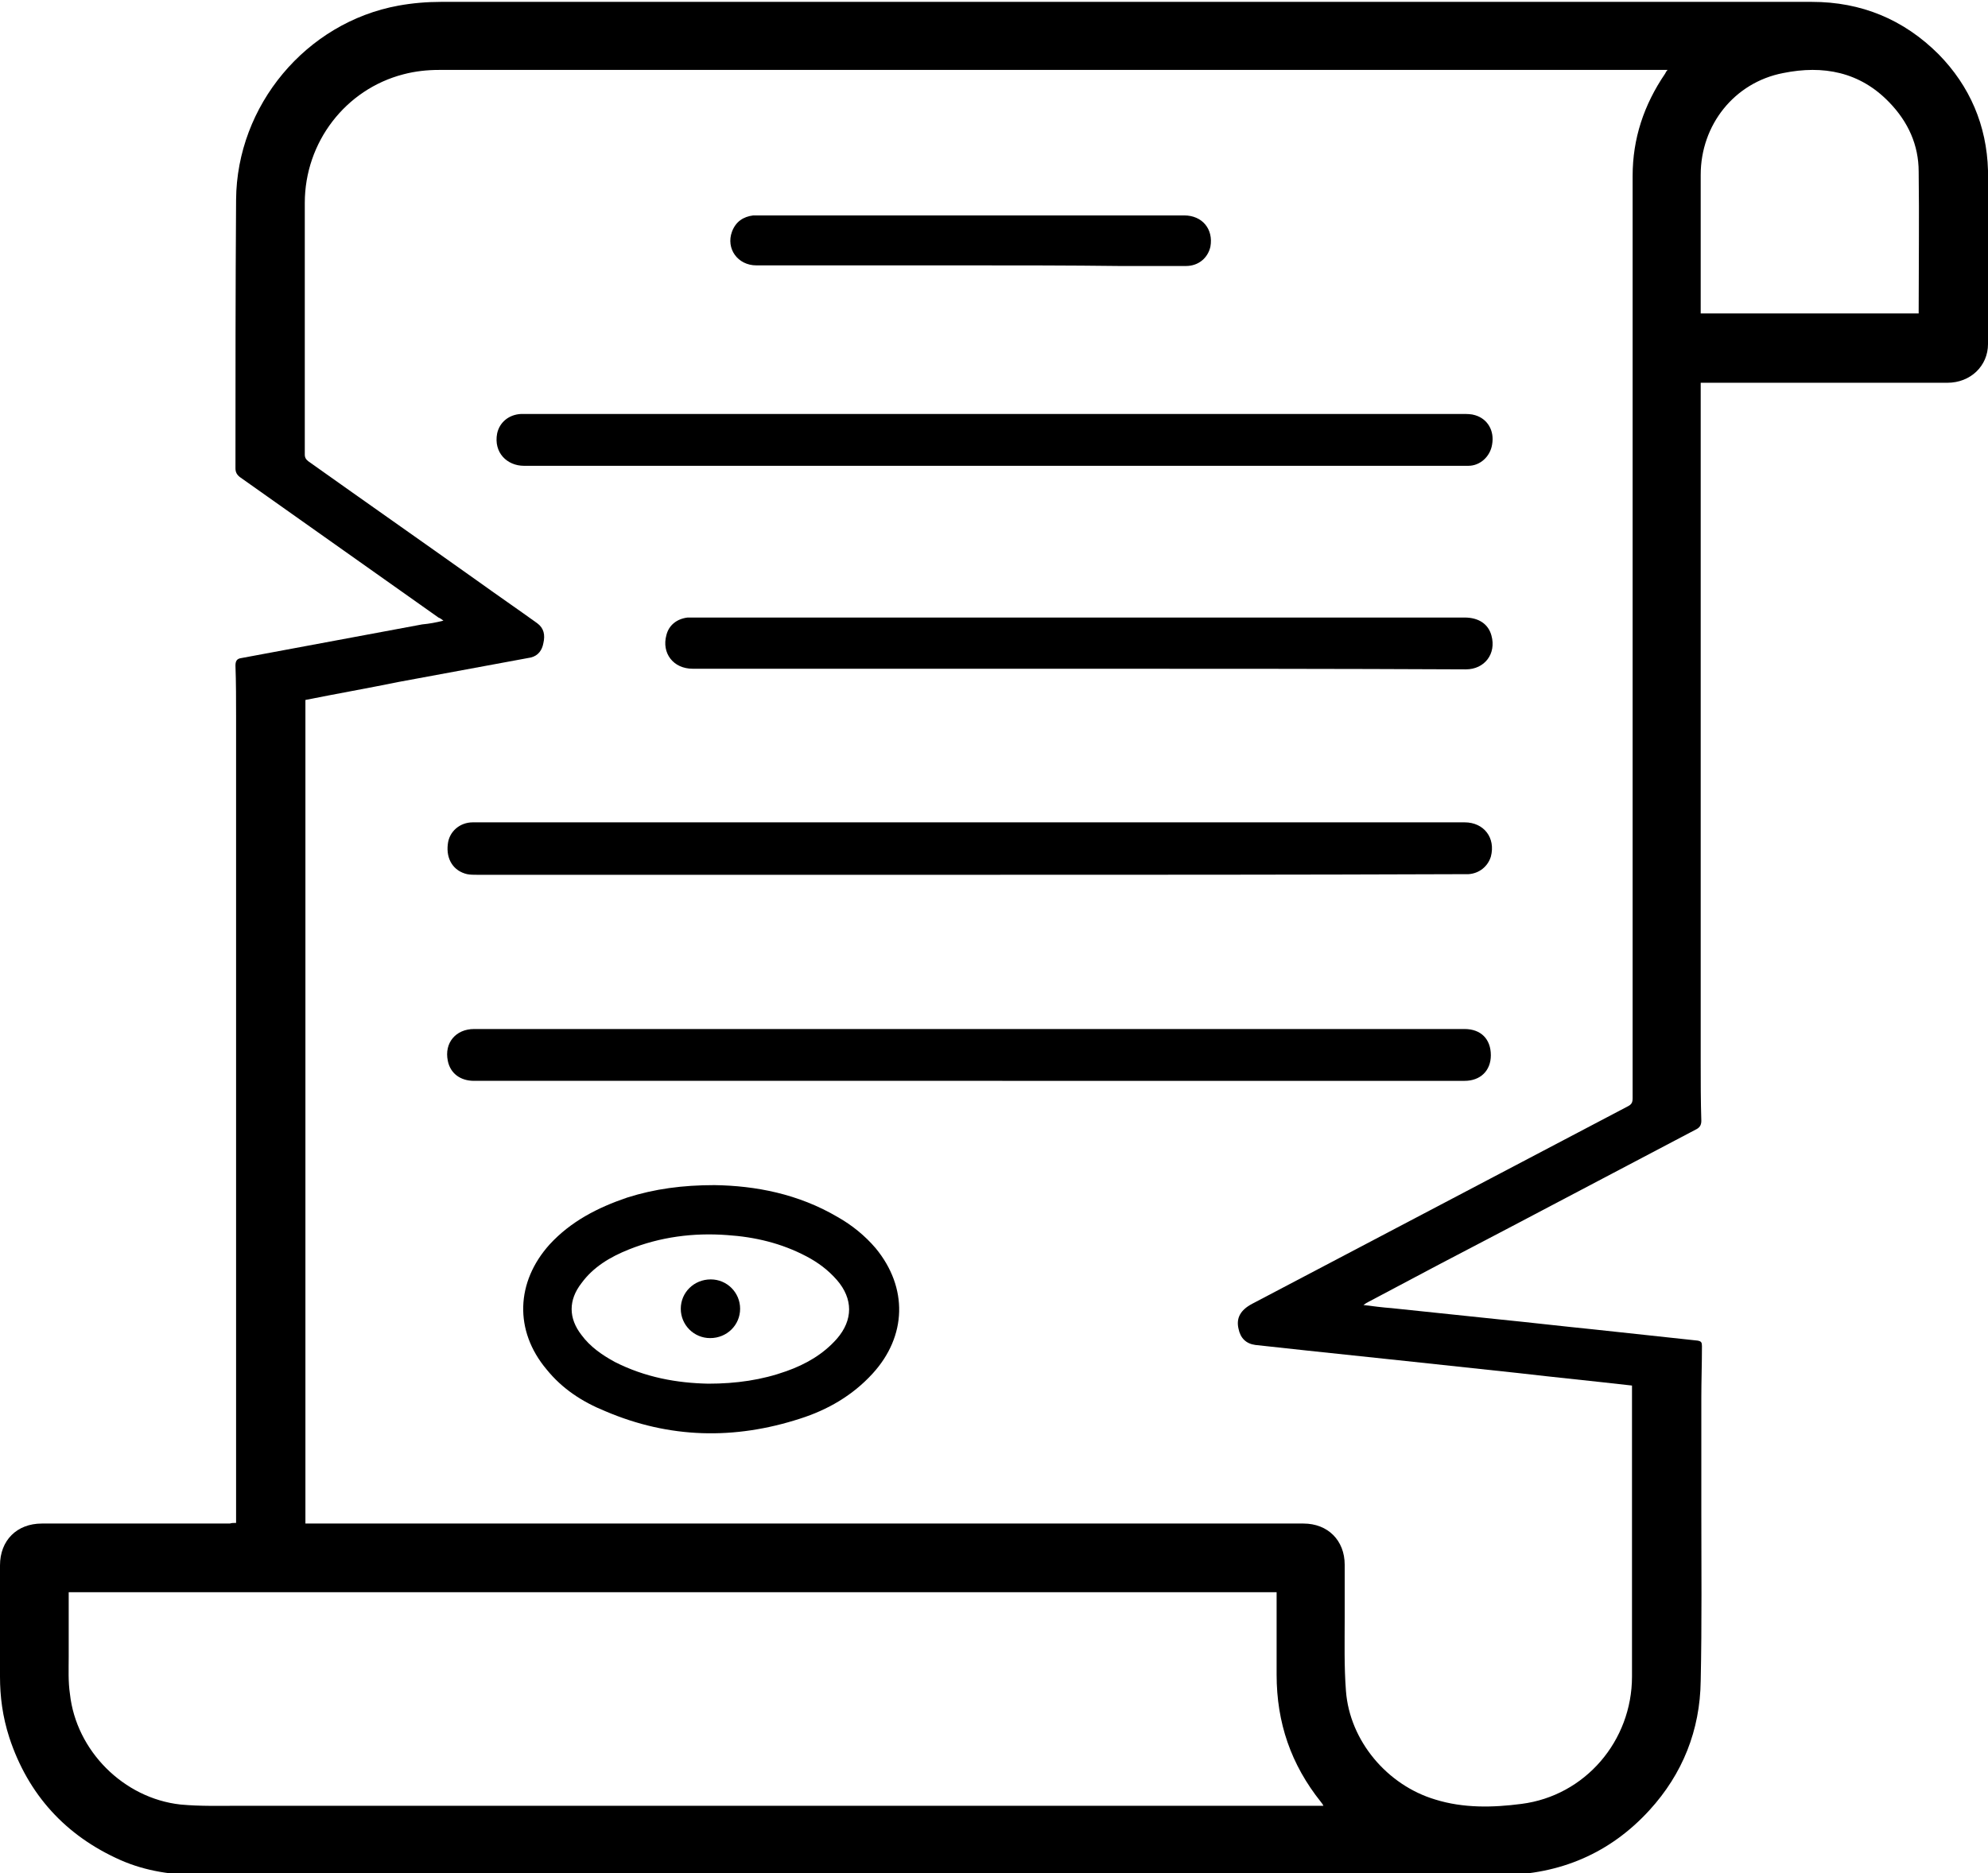
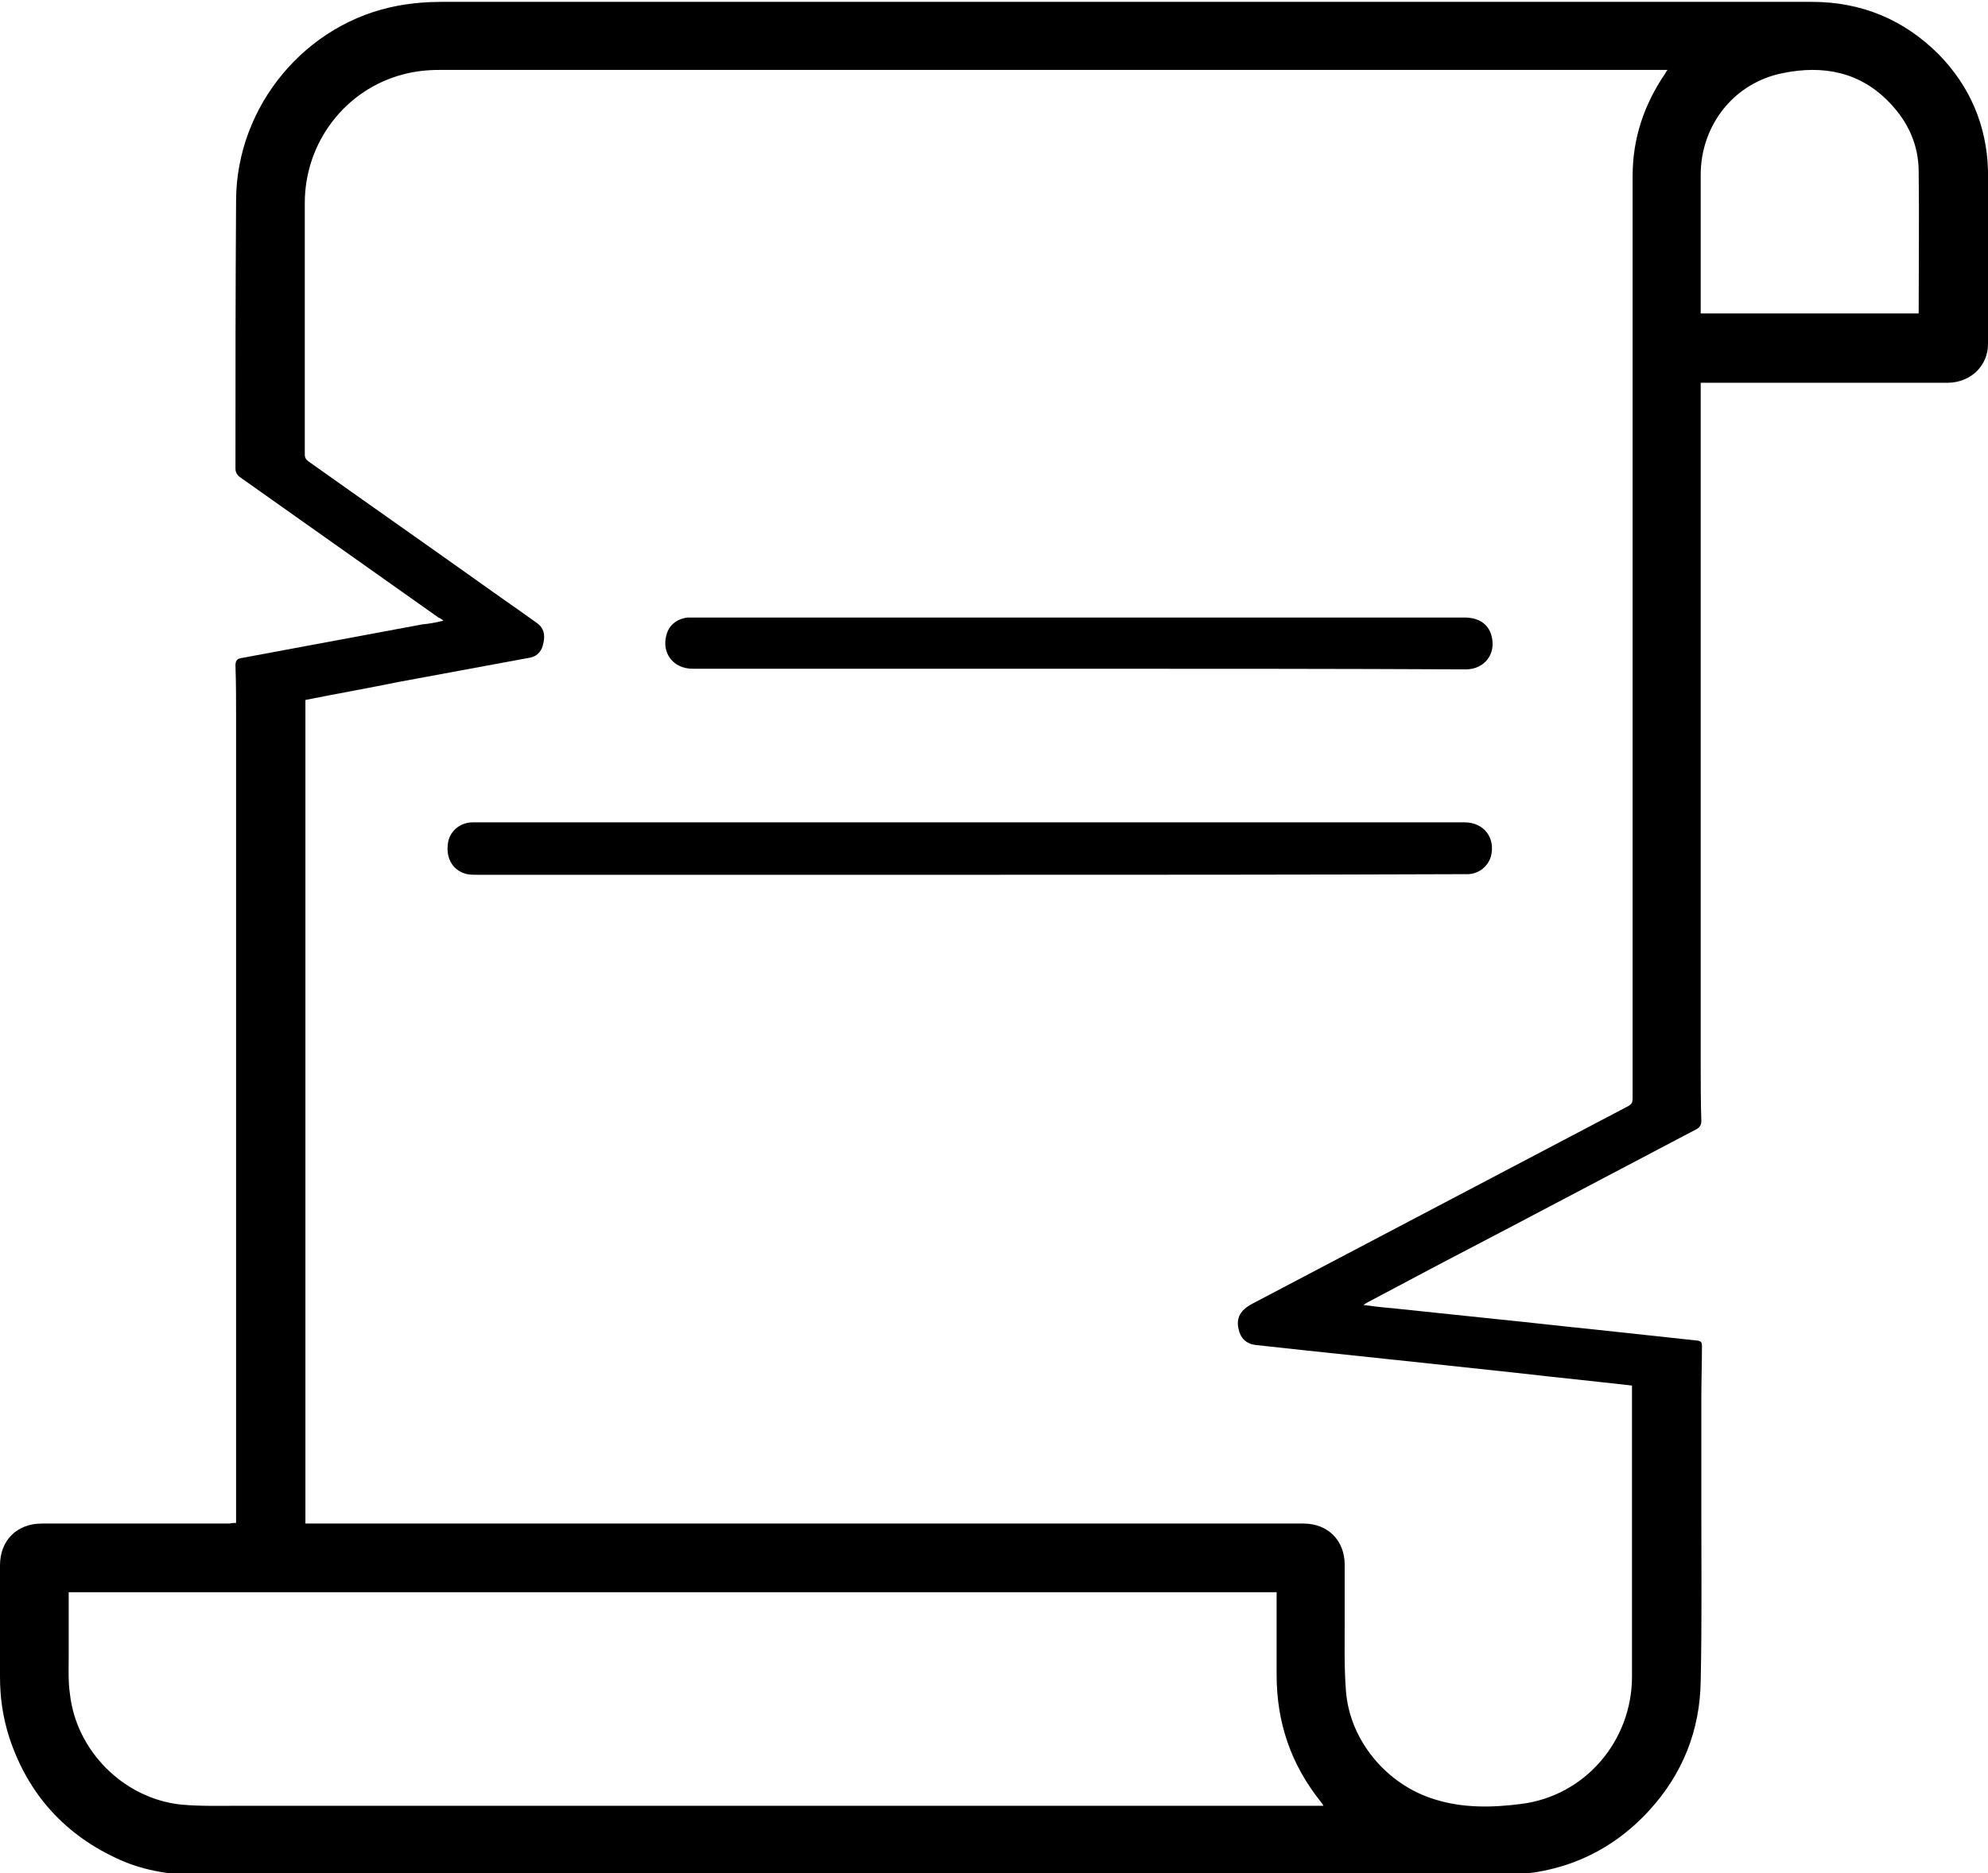
<svg xmlns="http://www.w3.org/2000/svg" version="1.1" id="Layer_1" x="0px" y="0px" viewBox="0 0 31.83 30" style="enable-background:new 0 0 31.83 30;" xml:space="preserve">
  <style type="text/css">
	.Drop_x0020_Shadow{fill:none;}
	.Round_x0020_Corners_x0020_2_x0020_pt{fill:#FFFFFF;stroke:#000000;stroke-miterlimit:10;}
	.Live_x0020_Reflect_x0020_X{fill:none;}
	.Bevel_x0020_Soft{fill:url(#SVGID_1_);}
	.Dusk{fill:#FFFFFF;}
	.Foliage_GS{fill:#FFDD00;}
	.Pompadour_GS{fill-rule:evenodd;clip-rule:evenodd;fill:#44ADE2;}
</style>
  <linearGradient id="SVGID_1_" gradientUnits="userSpaceOnUse" x1="0" y1="0" x2="0.707" y2="0.707">
    <stop offset="0" style="stop-color:#DEDFE3" />
    <stop offset="0.174" style="stop-color:#D8D9DD" />
    <stop offset="0.352" style="stop-color:#C9CACD" />
    <stop offset="0.532" style="stop-color:#B4B5B8" />
    <stop offset="0.714" style="stop-color:#989A9C" />
    <stop offset="0.895" style="stop-color:#797C7E" />
    <stop offset="1" style="stop-color:#656B6C" />
  </linearGradient>
  <g>
    <path d="M3.78,24.39c0-0.04,0-0.06,0-0.09c0-4.27,0-8.55,0-12.82c0-0.27,0-0.55-0.01-0.82c0-0.07,0.02-0.11,0.09-0.12   c0.97-0.18,1.93-0.36,2.9-0.54C6.87,9.99,6.98,9.97,7.1,9.94C7.07,9.92,7.05,9.9,7.02,9.89C5.96,9.14,4.9,8.39,3.84,7.64   C3.79,7.6,3.77,7.56,3.77,7.5c0-1.43,0-2.87,0.01-4.3c0.01-1.51,1.12-2.84,2.6-3.11c0.22-0.04,0.45-0.06,0.68-0.06   c3.47,0,6.95,0,10.42,0c3.84,0,7.69,0,11.53,0c0.79,0,1.47,0.28,2.03,0.84c0.5,0.51,0.77,1.14,0.79,1.86   c0.02,0.93,0.01,1.85,0,2.78c0,0.35-0.28,0.62-0.65,0.62c-1.28,0-2.57,0-3.85,0c-0.03,0-0.06,0-0.1,0c0,0.04,0,0.07,0,0.1   c0,1.16,0,2.32,0,3.48c0,2.43,0,4.87,0,7.3c0,0.31,0,0.63,0.01,0.94c0,0.06-0.02,0.1-0.07,0.13c-1.01,0.53-2.01,1.06-3.02,1.59   c-0.75,0.39-1.49,0.78-2.24,1.18c-0.02,0.01-0.04,0.02-0.08,0.05c0.16,0.02,0.31,0.04,0.45,0.05c0.57,0.06,1.15,0.12,1.72,0.18   c0.5,0.05,1.01,0.11,1.51,0.16c0.56,0.06,1.11,0.12,1.67,0.18c0.06,0.01,0.07,0.03,0.07,0.09c0,0.28-0.01,0.56-0.01,0.83   c0,0.59,0,1.18,0,1.77c0,0.92,0.01,1.84-0.01,2.76c-0.01,0.79-0.29,1.49-0.82,2.07c-0.63,0.69-1.43,1.03-2.37,1.04   c-1.84,0-3.68,0-5.52,0c-5.1,0-10.21,0-15.31,0c-0.44,0-0.87-0.06-1.28-0.24c-0.88-0.39-1.48-1.05-1.78-1.96   C0.04,27.49,0,27.17,0,26.85c0-0.59,0-1.19,0-1.78c0-0.4,0.27-0.67,0.67-0.67c1,0,2,0,3.01,0C3.71,24.39,3.74,24.39,3.78,24.39z    M4.89,11.21c0,4.4,0,8.79,0,13.19c0.04,0,0.08,0,0.11,0c4.62,0,9.25,0,13.87,0c0.67,0,1.33,0,2,0c0.39,0,0.66,0.27,0.66,0.66   c0,0.28,0,0.56,0,0.84c0,0.39-0.01,0.79,0.02,1.18c0.06,0.8,0.66,1.51,1.43,1.74c0.45,0.14,0.92,0.13,1.38,0.07   c1.02-0.13,1.77-1.01,1.77-2.04c0-1.53,0-3.05,0-4.58c0-0.03,0-0.06,0-0.08c-0.61-0.07-1.22-0.13-1.82-0.2   c-0.56-0.06-1.12-0.12-1.68-0.18c-0.57-0.06-1.14-0.12-1.7-0.18c-0.28-0.03-0.55-0.06-0.83-0.09c-0.15-0.02-0.24-0.11-0.27-0.26   c-0.04-0.17,0.03-0.3,0.22-0.4c2-1.05,4.01-2.11,6.01-3.16c0.06-0.03,0.08-0.06,0.08-0.13c0-2.64,0-5.27,0-7.91   c0-0.93,0-1.87,0-2.8c0-1.35,0-2.71,0-4.06c0-0.6,0.18-1.14,0.52-1.64c0.01-0.02,0.02-0.04,0.04-0.06c-0.04,0-0.07,0-0.1,0   c-3.01,0-6.02,0-9.03,0c-3.51,0-7.02,0-10.54,0c-0.19,0-0.38,0.02-0.57,0.07C5.53,1.43,4.88,2.28,4.88,3.25c0,1.34,0,2.69,0,4.03   c0,0.05,0.02,0.08,0.06,0.11c0.9,0.64,1.8,1.27,2.7,1.91c0.32,0.23,0.64,0.45,0.96,0.68c0.11,0.08,0.13,0.19,0.1,0.32   c-0.02,0.11-0.08,0.2-0.2,0.23c-0.7,0.13-1.41,0.26-2.11,0.39C5.9,11.02,5.39,11.11,4.89,11.21z M1.1,25.5c0,0.35,0,0.69,0,1.03   c0,0.2-0.01,0.4,0.02,0.6c0.1,0.91,0.86,1.67,1.77,1.77c0.32,0.03,0.64,0.02,0.96,0.02c4.88,0,9.76,0,14.64,0c0.88,0,1.75,0,2.63,0   c0.02,0,0.04,0,0.07,0c-0.01-0.01-0.01-0.02-0.01-0.02c-0.01-0.01-0.02-0.03-0.03-0.04c-0.48-0.6-0.71-1.27-0.71-2.04   c0-0.41,0-0.82,0-1.23c0-0.03,0-0.06,0-0.09C13.98,25.5,7.55,25.5,1.1,25.5z M30.72,5.02c0-0.02,0-0.03,0-0.04   c0-0.74,0.01-1.49,0-2.23c0-0.43-0.17-0.8-0.47-1.11c-0.47-0.49-1.06-0.6-1.7-0.47C27.77,1.32,27.23,2,27.23,2.8   c0,0.71,0,1.43,0,2.14c0,0.02,0,0.05,0,0.08C28.4,5.02,29.56,5.02,30.72,5.02z" />
-     <path d="M15.52,17.31c-2.64,0-5.29,0-7.93,0c-0.22,0-0.38-0.12-0.42-0.32c-0.06-0.29,0.13-0.51,0.42-0.51c5.29,0,10.58,0,15.86,0   c0.26,0,0.42,0.16,0.42,0.42c0,0.25-0.17,0.41-0.42,0.41C20.81,17.31,18.17,17.31,15.52,17.31z" />
    <path d="M15.52,14.01c-2.63,0-5.26,0-7.88,0c-0.05,0-0.11,0-0.16-0.01c-0.22-0.05-0.34-0.24-0.31-0.48c0.02-0.2,0.19-0.35,0.4-0.35   c0.11,0,0.22,0,0.32,0c5.19,0,10.37,0,15.56,0c0.31,0,0.5,0.25,0.42,0.55c-0.05,0.16-0.19,0.27-0.36,0.28c-0.03,0-0.07,0-0.1,0   C20.77,14.01,18.14,14.01,15.52,14.01z" />
-     <path d="M15.92,7.46c-2.51,0-5.02,0-7.53,0c-0.27,0-0.49-0.21-0.43-0.52C8,6.76,8.15,6.64,8.34,6.63c0.03,0,0.05,0,0.08,0   c5,0,10.01,0,15.01,0c0.06,0,0.13,0,0.19,0.02c0.2,0.06,0.31,0.25,0.27,0.47c-0.03,0.19-0.19,0.34-0.38,0.34c-0.03,0-0.06,0-0.09,0   C20.92,7.46,18.42,7.46,15.92,7.46z" />
    <path d="M17.27,10.71c-2.06,0-4.12,0-6.18,0c-0.31,0-0.5-0.25-0.42-0.54c0.04-0.16,0.17-0.26,0.34-0.28c0.03,0,0.06,0,0.09,0   c4.12,0,8.23,0,12.35,0c0.22,0,0.38,0.1,0.43,0.29c0.08,0.29-0.11,0.54-0.41,0.54C21.4,10.71,19.34,10.71,17.27,10.71z" />
-     <path d="M11.44,18.98c0.66,0.01,1.34,0.14,1.97,0.51c0.23,0.13,0.44,0.3,0.61,0.5c0.52,0.63,0.5,1.41-0.05,2.01   c-0.32,0.35-0.72,0.58-1.16,0.72c-1.05,0.34-2.09,0.32-3.12-0.12C9.32,22.45,9,22.24,8.75,21.93c-0.52-0.62-0.49-1.4,0.05-2   c0.34-0.37,0.77-0.59,1.24-0.75C10.48,19.04,10.93,18.98,11.44,18.98z M11.34,22.16c0.45,0,0.86-0.06,1.25-0.2   c0.31-0.11,0.59-0.27,0.81-0.52c0.26-0.3,0.26-0.64,0-0.94c-0.14-0.16-0.3-0.28-0.49-0.38c-0.4-0.21-0.82-0.31-1.27-0.34   c-0.54-0.04-1.07,0.03-1.57,0.23c-0.3,0.12-0.57,0.28-0.76,0.54c-0.21,0.27-0.21,0.56,0,0.83c0.14,0.19,0.33,0.32,0.53,0.43   C10.33,22.06,10.84,22.15,11.34,22.16z" />
-     <path d="M15.53,4.25c-1.14,0-2.28,0-3.42,0c-0.3,0-0.49-0.27-0.39-0.54c0.06-0.16,0.18-0.24,0.34-0.26c0.02,0,0.04,0,0.06,0   c2.28,0,4.56,0,6.84,0c0.29,0,0.47,0.22,0.42,0.5c-0.04,0.18-0.19,0.31-0.39,0.31c-0.36,0-0.71,0-1.07,0   C17.12,4.25,16.32,4.25,15.53,4.25z" />
-     <path d="M11.85,20.96c0,0.26-0.21,0.47-0.48,0.47c-0.26,0-0.47-0.21-0.47-0.47c0-0.26,0.21-0.47,0.48-0.47   C11.64,20.49,11.85,20.7,11.85,20.96z" />
  </g>
</svg>